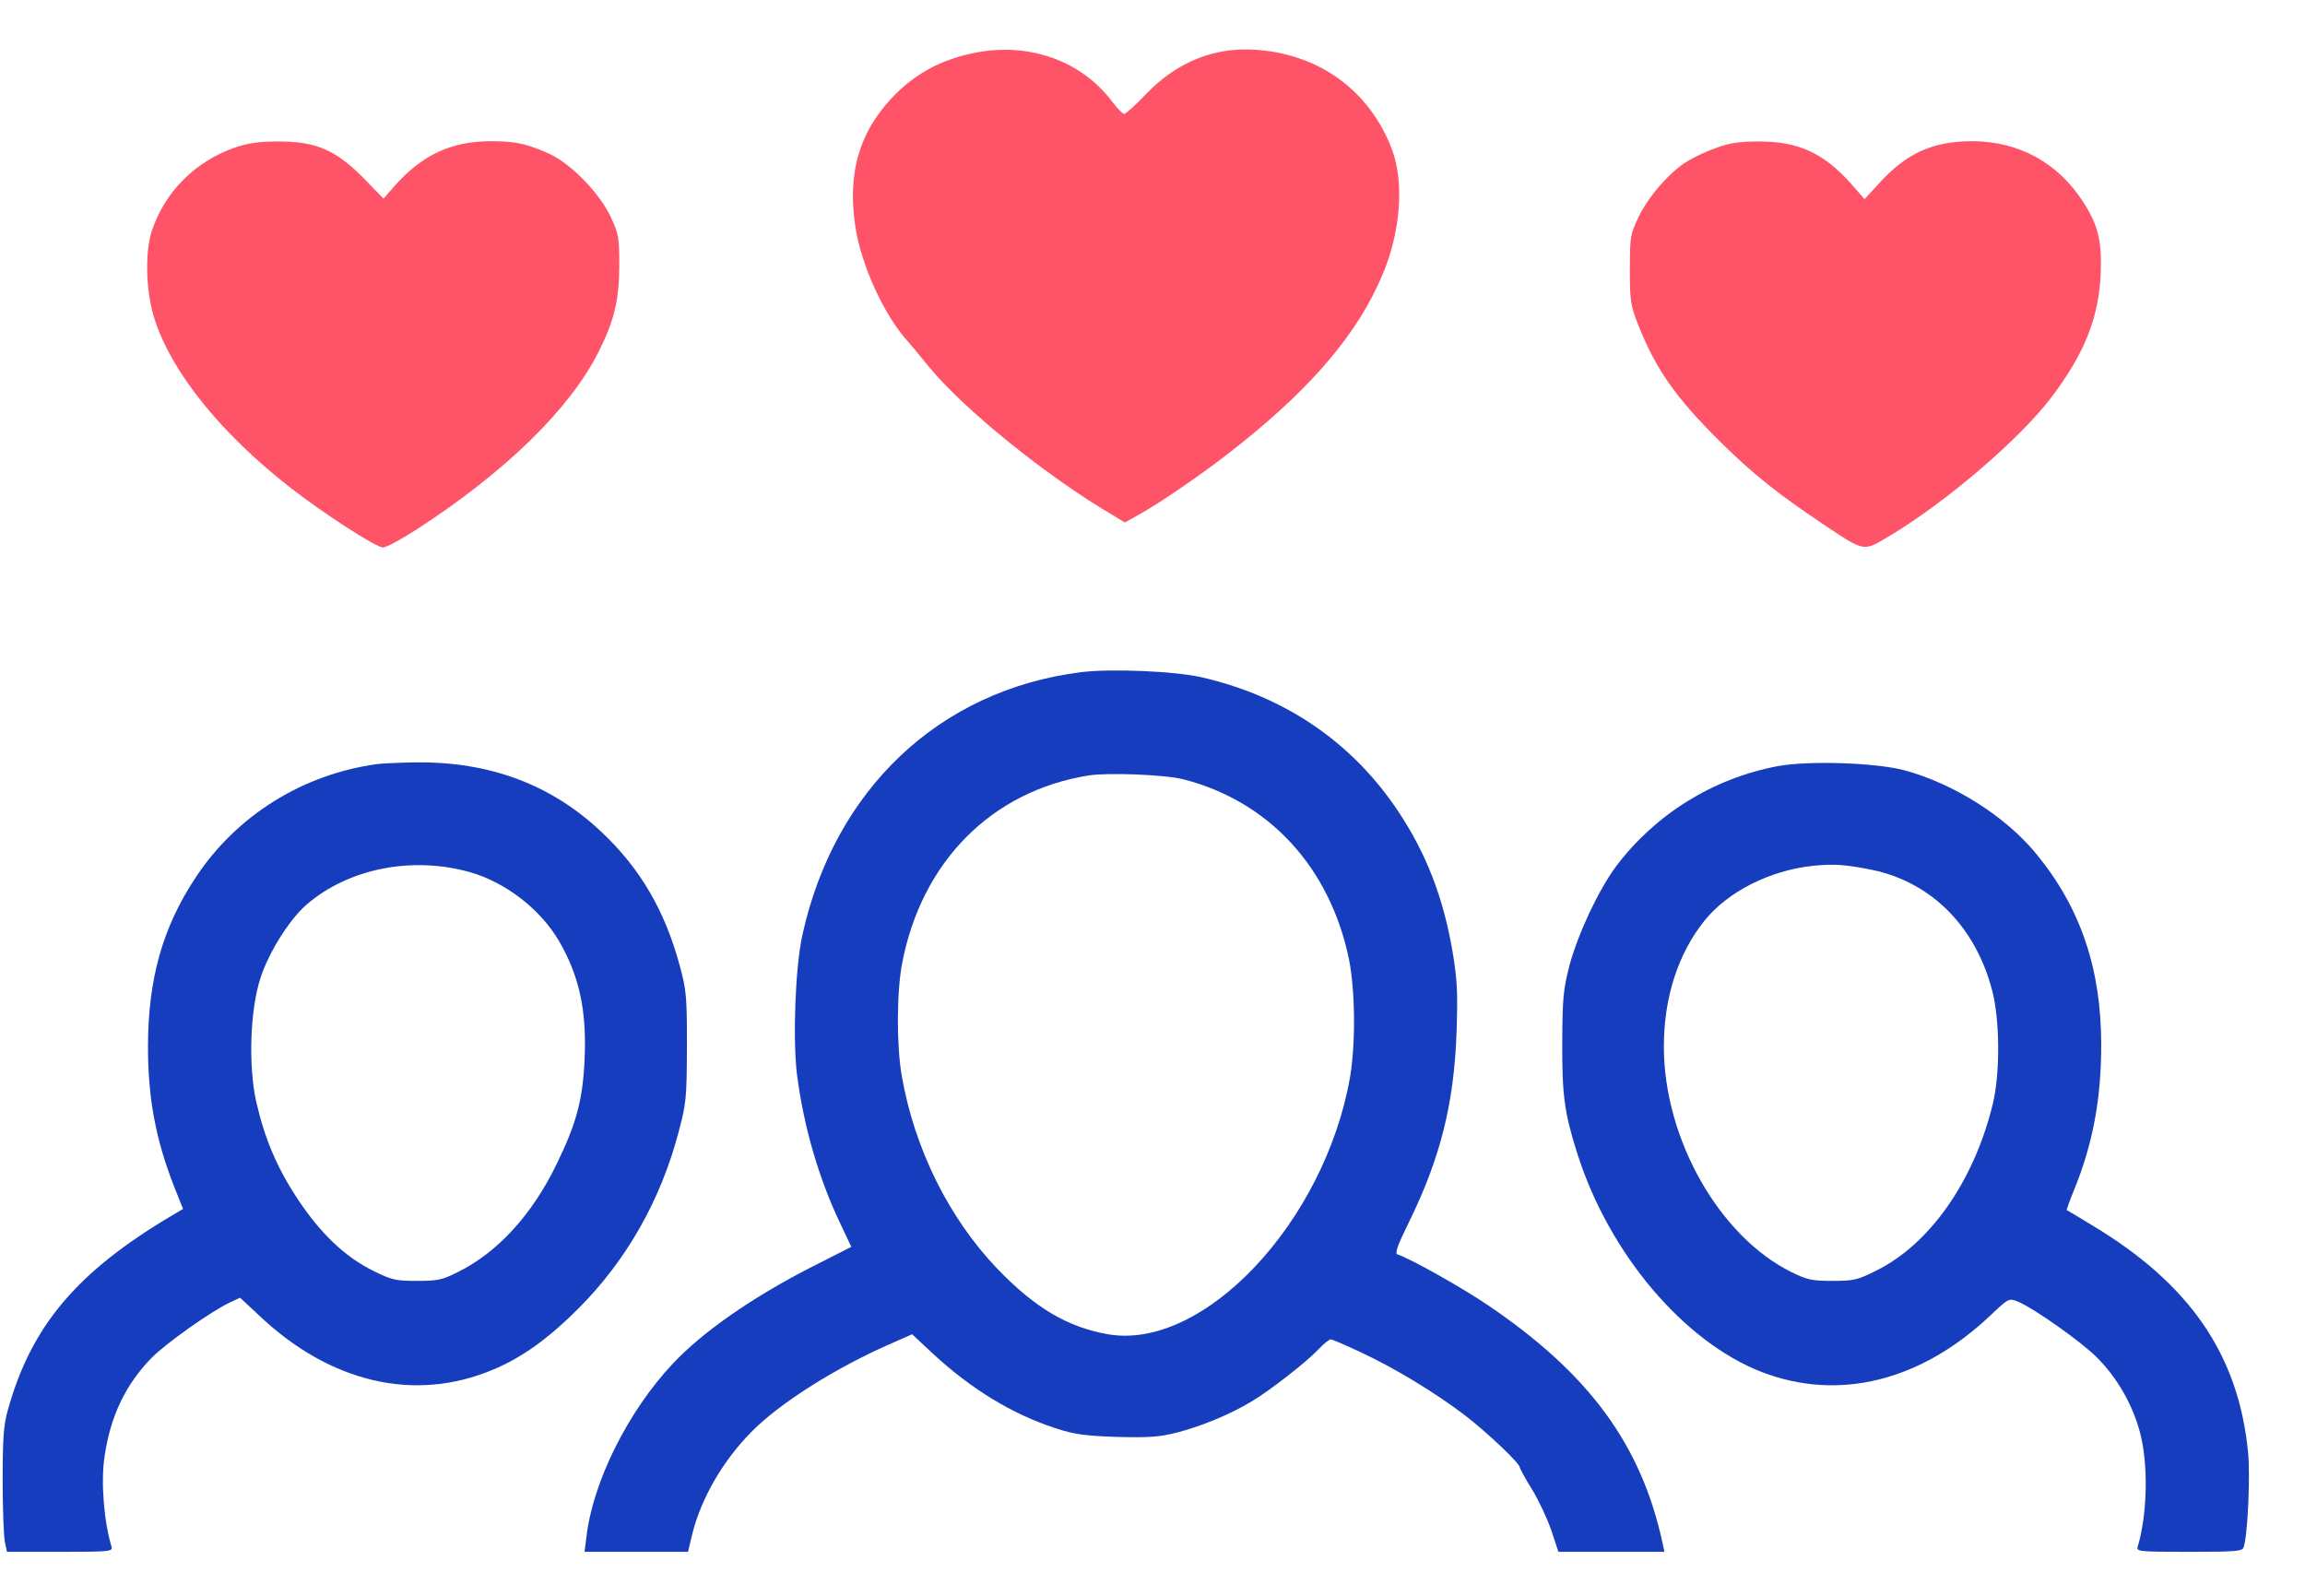
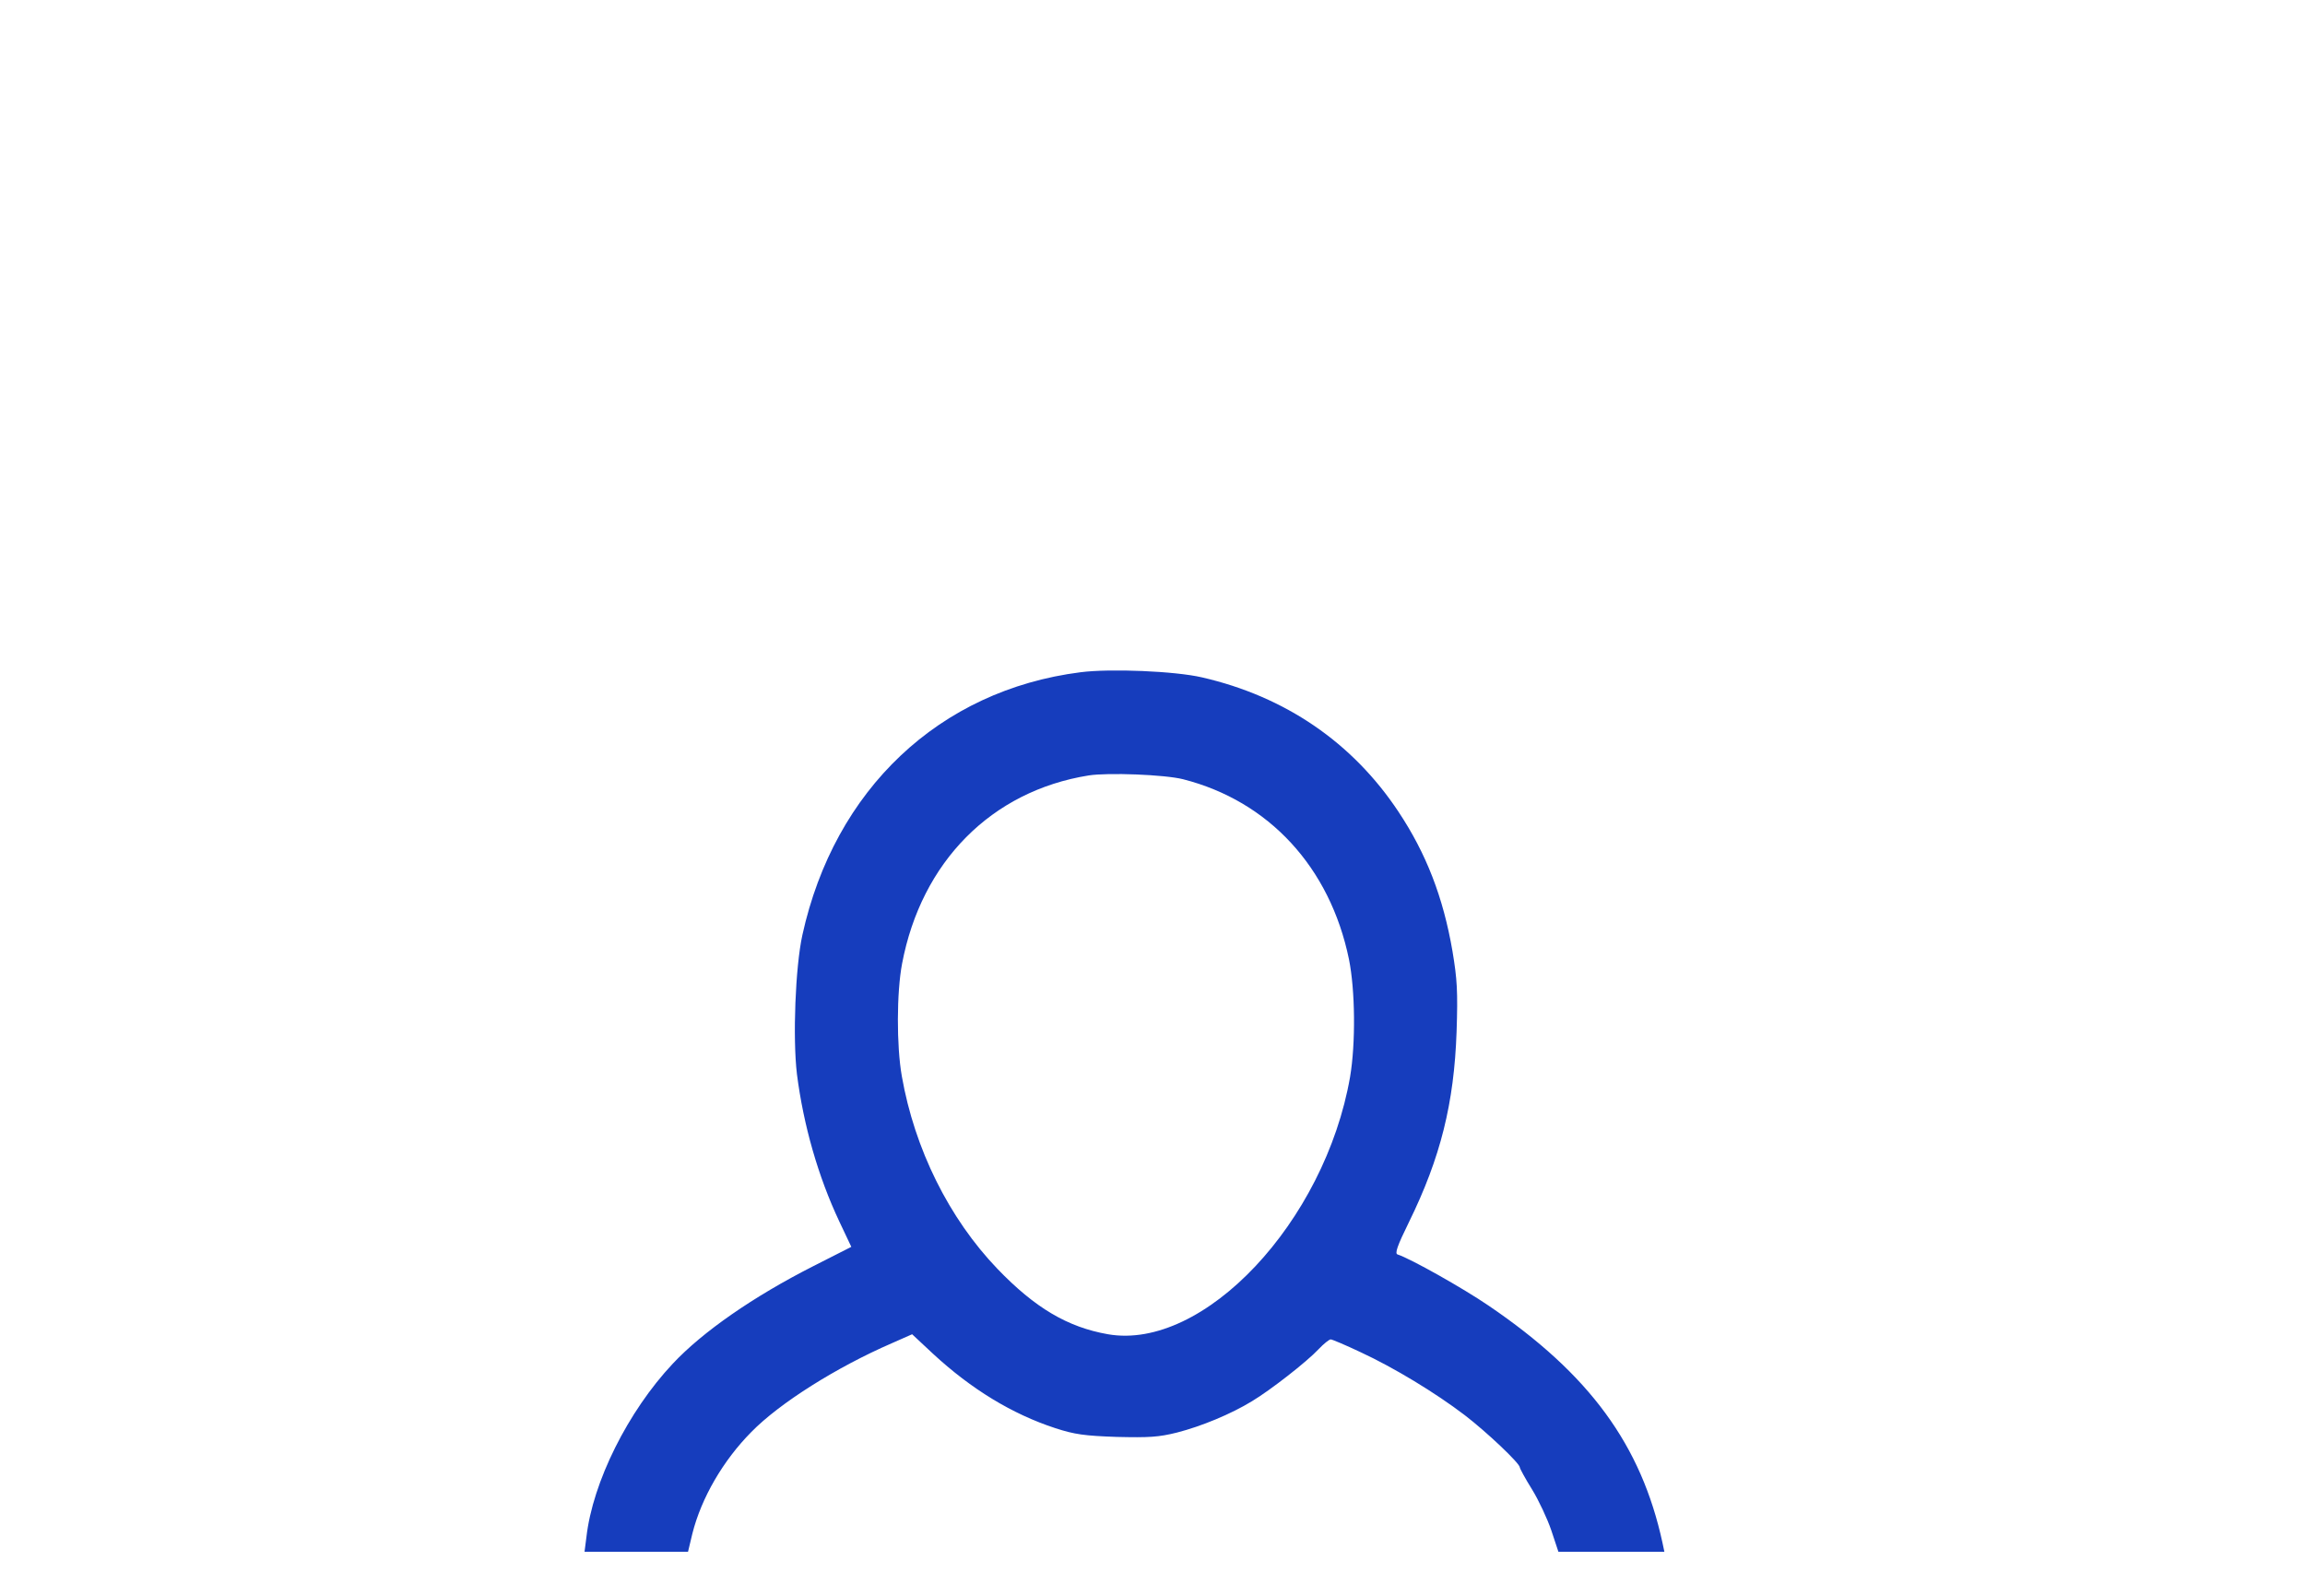
<svg xmlns="http://www.w3.org/2000/svg" width="39" height="27" viewBox="0 0 39 27" fill="none">
-   <path d="M16.394 0.915C15.898 1.03 15.511 1.242 15.162 1.583C14.551 2.191 14.33 2.905 14.473 3.84C14.574 4.49 14.955 5.329 15.36 5.776C15.406 5.826 15.562 6.015 15.704 6.19C16.293 6.914 17.709 8.061 18.826 8.715L19.032 8.84L19.216 8.738C19.602 8.531 20.434 7.96 20.981 7.517C22.222 6.527 22.981 5.624 23.39 4.651C23.698 3.928 23.762 3.089 23.551 2.527C23.183 1.555 22.355 0.933 21.294 0.846C20.572 0.781 19.924 1.039 19.395 1.587C19.216 1.776 19.046 1.928 19.023 1.928C18.995 1.928 18.908 1.836 18.826 1.73C18.283 1.002 17.35 0.689 16.394 0.915Z" fill="#FF5368" />
-   <path d="M3.965 2.5C3.299 2.735 2.784 3.251 2.568 3.91C2.448 4.283 2.467 4.951 2.619 5.412C2.913 6.31 3.745 7.342 4.917 8.254C5.491 8.701 6.365 9.263 6.48 9.263C6.535 9.263 6.792 9.125 7.054 8.955C8.553 7.983 9.642 6.918 10.124 5.96C10.391 5.43 10.474 5.089 10.478 4.509C10.478 4.006 10.469 3.965 10.331 3.665C10.138 3.26 9.665 2.776 9.302 2.606C8.925 2.435 8.727 2.389 8.313 2.389C7.638 2.389 7.146 2.619 6.682 3.14L6.489 3.361L6.199 3.062C5.694 2.537 5.353 2.389 4.692 2.394C4.379 2.394 4.195 2.421 3.965 2.5Z" fill="#FF5368" />
-   <path d="M29.043 2.5C28.887 2.555 28.666 2.656 28.556 2.725C28.262 2.896 27.885 3.329 27.72 3.679C27.586 3.965 27.577 4.006 27.577 4.555C27.577 5.08 27.586 5.158 27.71 5.476C28.005 6.232 28.349 6.725 29.099 7.467C29.655 8.019 30.087 8.36 30.845 8.867C31.571 9.351 31.516 9.337 31.99 9.056C32.941 8.485 34.187 7.416 34.711 6.72C35.271 5.978 35.506 5.384 35.543 4.642C35.566 4.08 35.501 3.817 35.253 3.426C34.821 2.753 34.164 2.394 33.378 2.389C32.702 2.389 32.261 2.587 31.787 3.108L31.548 3.37L31.319 3.108C30.85 2.583 30.418 2.389 29.742 2.394C29.425 2.394 29.255 2.421 29.043 2.5Z" fill="#FF5368" />
  <path d="M18.283 11.374C15.893 11.678 14.119 13.355 13.576 15.82C13.457 16.364 13.411 17.557 13.484 18.174C13.595 19.041 13.843 19.907 14.201 20.667L14.404 21.096L13.76 21.423C12.744 21.939 11.889 22.533 11.384 23.072C10.626 23.878 10.028 25.076 9.922 26.007L9.89 26.256H10.763H11.641L11.715 25.947C11.867 25.344 12.234 24.712 12.712 24.229C13.19 23.74 14.155 23.132 15.089 22.727L15.433 22.575L15.783 22.902C16.435 23.505 17.125 23.925 17.856 24.164C18.182 24.27 18.348 24.293 18.894 24.312C19.441 24.325 19.602 24.316 19.915 24.238C20.328 24.132 20.829 23.925 21.183 23.708C21.491 23.524 22.112 23.04 22.31 22.828C22.397 22.736 22.489 22.662 22.516 22.662C22.539 22.662 22.769 22.759 23.022 22.879C23.587 23.141 24.286 23.565 24.782 23.943C25.155 24.229 25.715 24.759 25.715 24.828C25.715 24.846 25.807 25.017 25.922 25.201C26.033 25.381 26.18 25.694 26.249 25.897L26.368 26.256H27.265H28.161L28.129 26.104C27.77 24.45 26.897 23.252 25.187 22.091C24.755 21.796 23.863 21.294 23.647 21.225C23.597 21.211 23.638 21.086 23.84 20.676C24.373 19.589 24.603 18.667 24.645 17.456C24.668 16.769 24.654 16.566 24.576 16.096C24.419 15.18 24.13 14.438 23.661 13.733C22.884 12.562 21.744 11.784 20.338 11.461C19.883 11.355 18.789 11.309 18.283 11.374ZM20.016 13.184C21.468 13.553 22.503 14.673 22.824 16.23C22.93 16.755 22.939 17.649 22.843 18.221C22.415 20.676 20.365 22.856 18.747 22.575C18.062 22.455 17.511 22.128 16.877 21.469C16.058 20.616 15.475 19.442 15.259 18.211C15.167 17.691 15.171 16.788 15.263 16.304C15.59 14.581 16.776 13.383 18.421 13.12C18.747 13.069 19.708 13.106 20.016 13.184Z" fill="#163DBD" />
-   <path d="M6.388 12.927C5.128 13.097 4.007 13.793 3.313 14.843C2.752 15.686 2.504 16.566 2.504 17.709C2.504 18.58 2.632 19.271 2.945 20.073L3.097 20.455L2.926 20.556C1.309 21.51 0.527 22.432 0.132 23.86C0.063 24.1 0.045 24.335 0.045 25.035C0.045 25.514 0.063 25.989 0.081 26.081L0.118 26.256H1.014C1.846 26.256 1.911 26.251 1.888 26.173C1.759 25.749 1.704 25.076 1.768 24.653C1.865 23.966 2.122 23.427 2.568 22.971C2.816 22.722 3.565 22.192 3.892 22.035L4.062 21.957L4.384 22.257C5.588 23.399 7.022 23.731 8.341 23.174C8.833 22.971 9.288 22.639 9.789 22.137C10.602 21.321 11.177 20.308 11.48 19.16C11.614 18.658 11.618 18.584 11.623 17.709C11.623 16.852 11.614 16.755 11.499 16.331C11.251 15.415 10.837 14.7 10.189 14.088C9.338 13.277 8.29 12.885 7.036 12.899C6.755 12.903 6.466 12.917 6.388 12.927ZM7.964 14.76C8.562 14.935 9.141 15.382 9.458 15.921C9.807 16.525 9.931 17.105 9.89 17.953C9.858 18.617 9.748 19.018 9.421 19.69C9.003 20.552 8.424 21.188 7.744 21.524C7.477 21.658 7.403 21.672 7.054 21.672C6.691 21.672 6.631 21.658 6.314 21.501C5.836 21.266 5.418 20.865 5.032 20.28C4.682 19.75 4.475 19.257 4.333 18.631C4.2 18.022 4.232 17.078 4.407 16.548C4.549 16.11 4.894 15.562 5.183 15.309C5.896 14.691 6.981 14.479 7.964 14.76Z" fill="#163DBD" />
-   <path d="M30.078 12.963C28.979 13.171 28.005 13.779 27.343 14.659C27.049 15.055 26.704 15.788 26.557 16.327C26.451 16.741 26.437 16.875 26.433 17.617C26.428 18.529 26.469 18.833 26.69 19.524C27.228 21.215 28.492 22.704 29.811 23.215C31.107 23.713 32.495 23.372 33.672 22.261C33.989 21.962 33.989 21.962 34.141 22.022C34.407 22.132 35.212 22.699 35.478 22.966C35.818 23.307 36.071 23.745 36.2 24.206C36.352 24.745 36.338 25.611 36.168 26.173C36.145 26.251 36.209 26.256 37.036 26.256C37.822 26.256 37.937 26.247 37.96 26.182C38.029 26.007 38.075 24.998 38.038 24.588C37.882 22.929 37.055 21.722 35.391 20.727C35.166 20.589 34.973 20.474 34.968 20.474C34.964 20.469 35.019 20.312 35.097 20.123C35.409 19.354 35.552 18.598 35.552 17.681C35.552 16.391 35.203 15.359 34.453 14.447C33.934 13.811 33.047 13.254 32.219 13.032C31.732 12.903 30.592 12.867 30.078 12.963ZM31.682 14.719C32.688 14.931 33.438 15.691 33.713 16.783C33.837 17.281 33.842 18.161 33.718 18.677C33.401 19.981 32.656 21.049 31.741 21.501C31.424 21.658 31.364 21.672 31.001 21.672C30.652 21.672 30.574 21.653 30.312 21.524C29.089 20.921 28.152 19.266 28.152 17.709C28.152 16.88 28.391 16.138 28.837 15.58C29.232 15.087 29.944 14.728 30.666 14.65C31.029 14.613 31.222 14.627 31.682 14.719Z" fill="#163DBD" />
</svg>